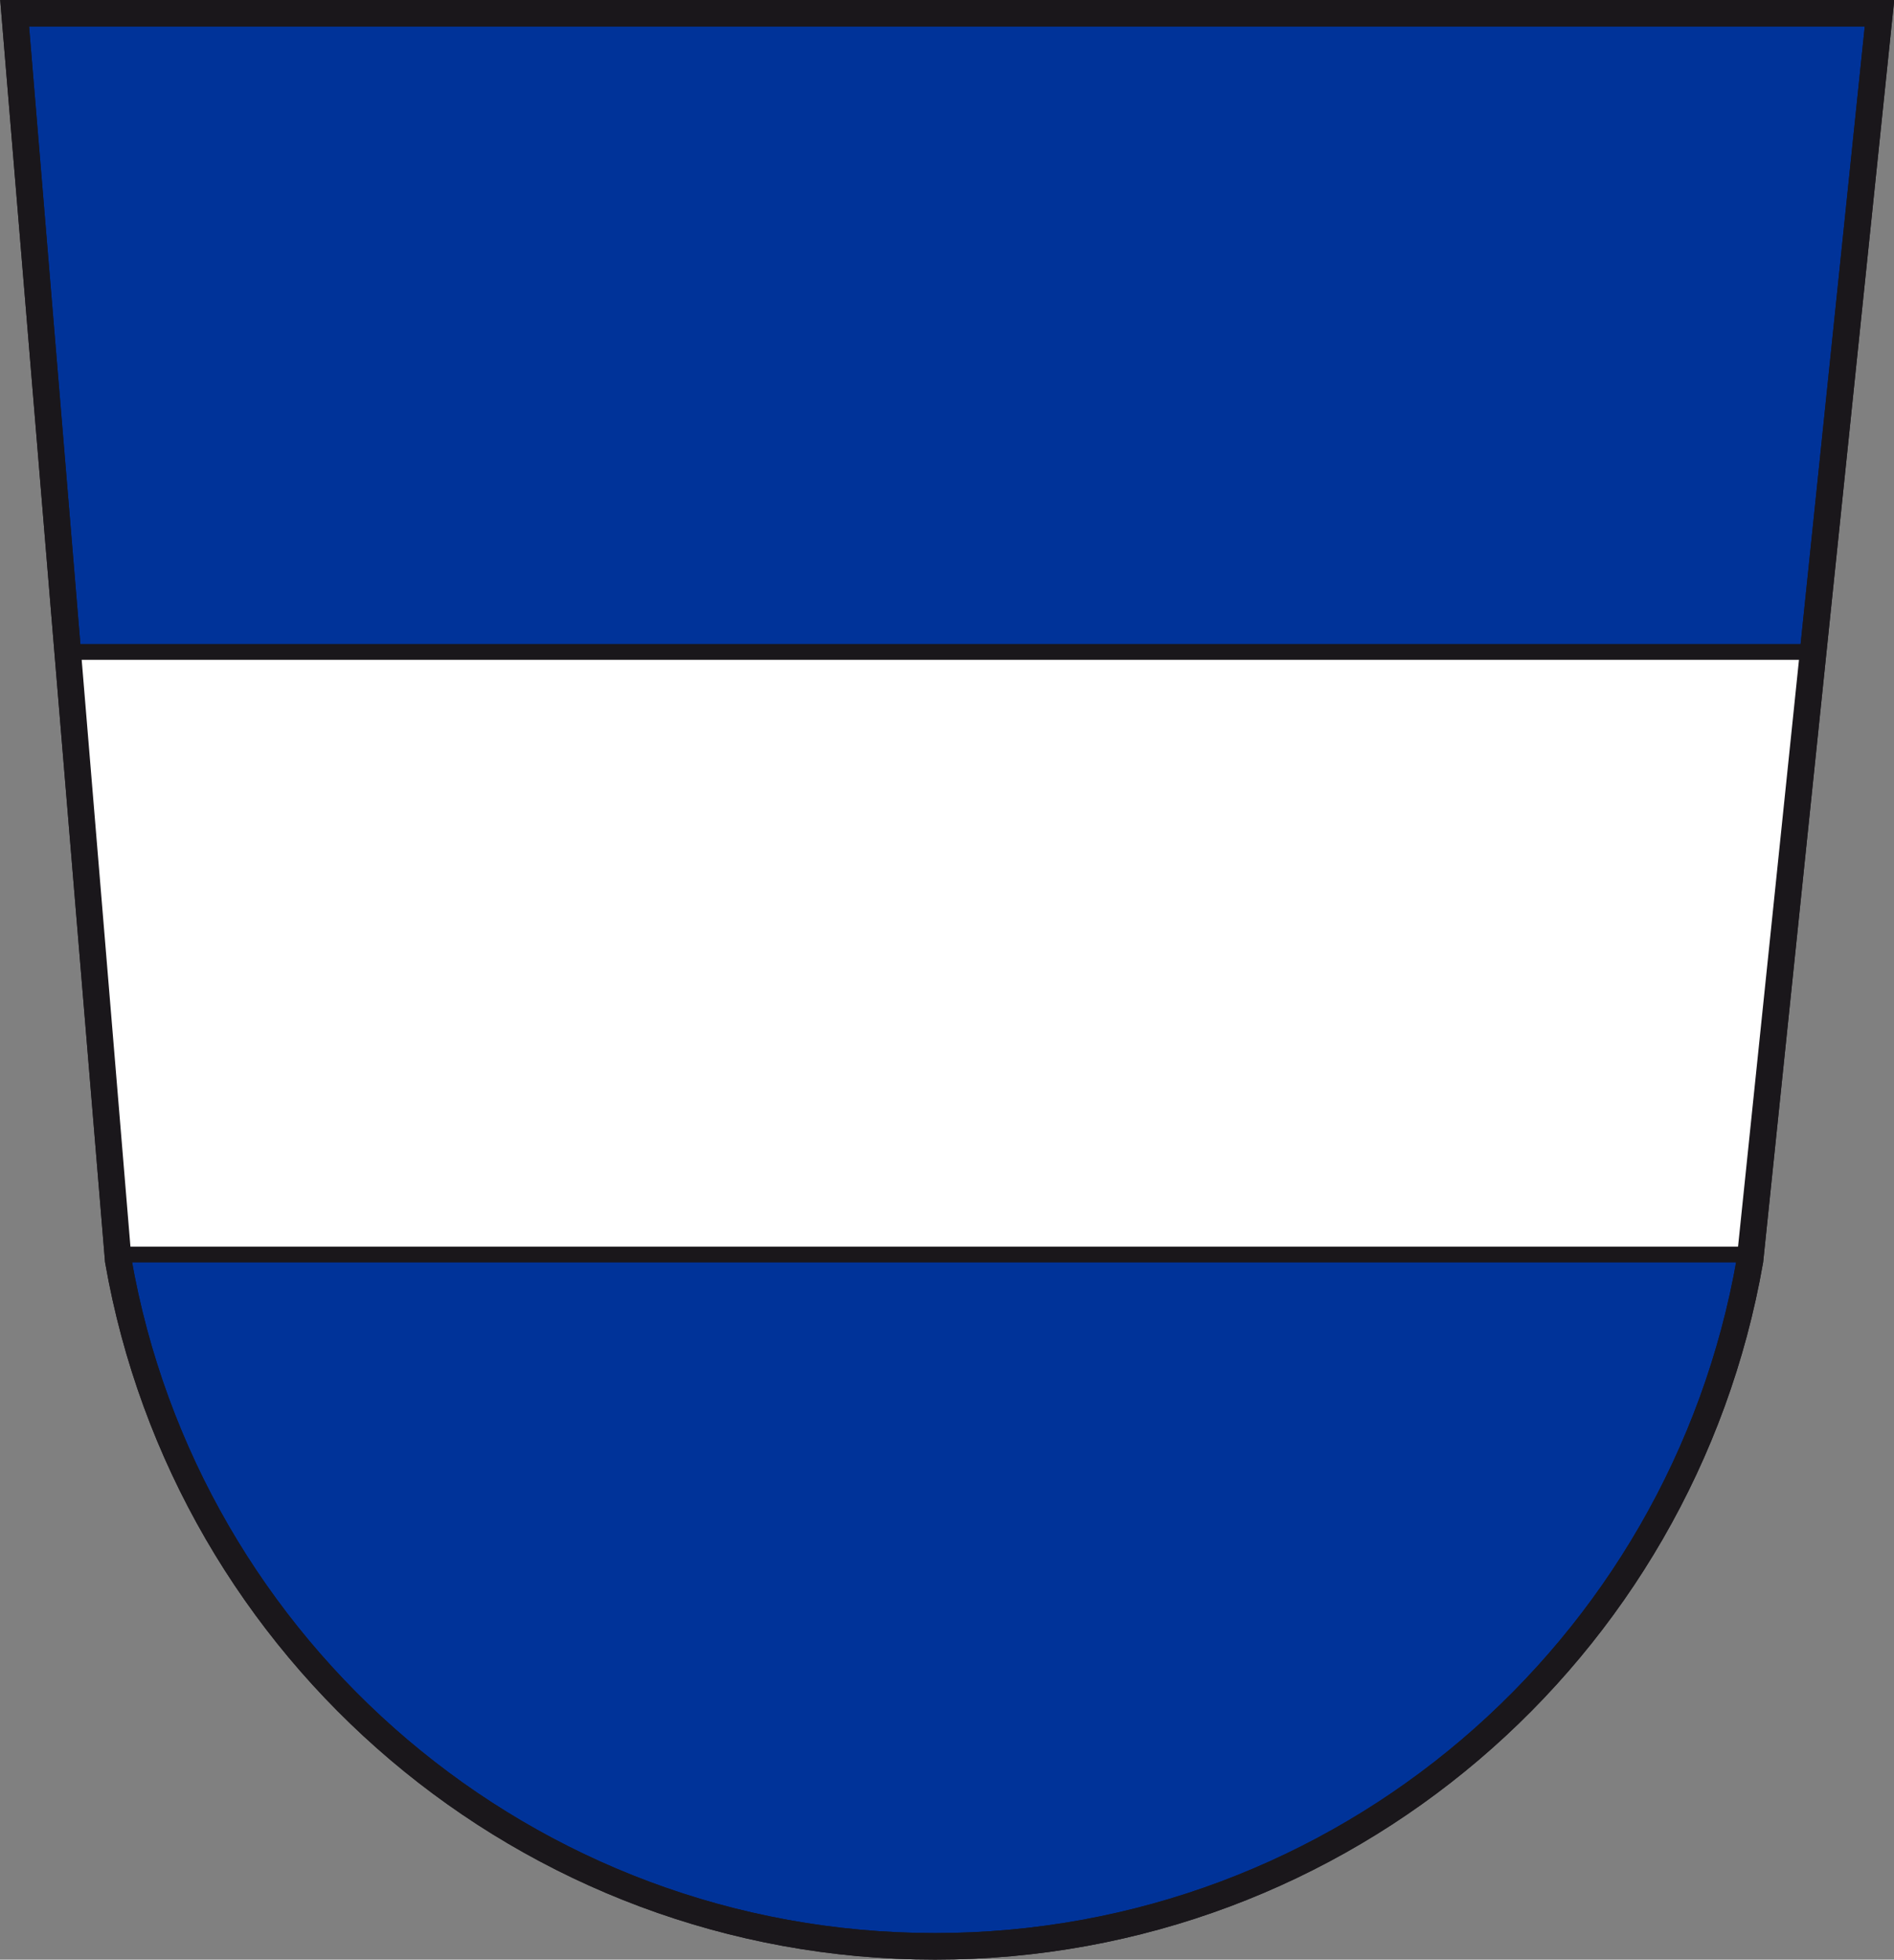
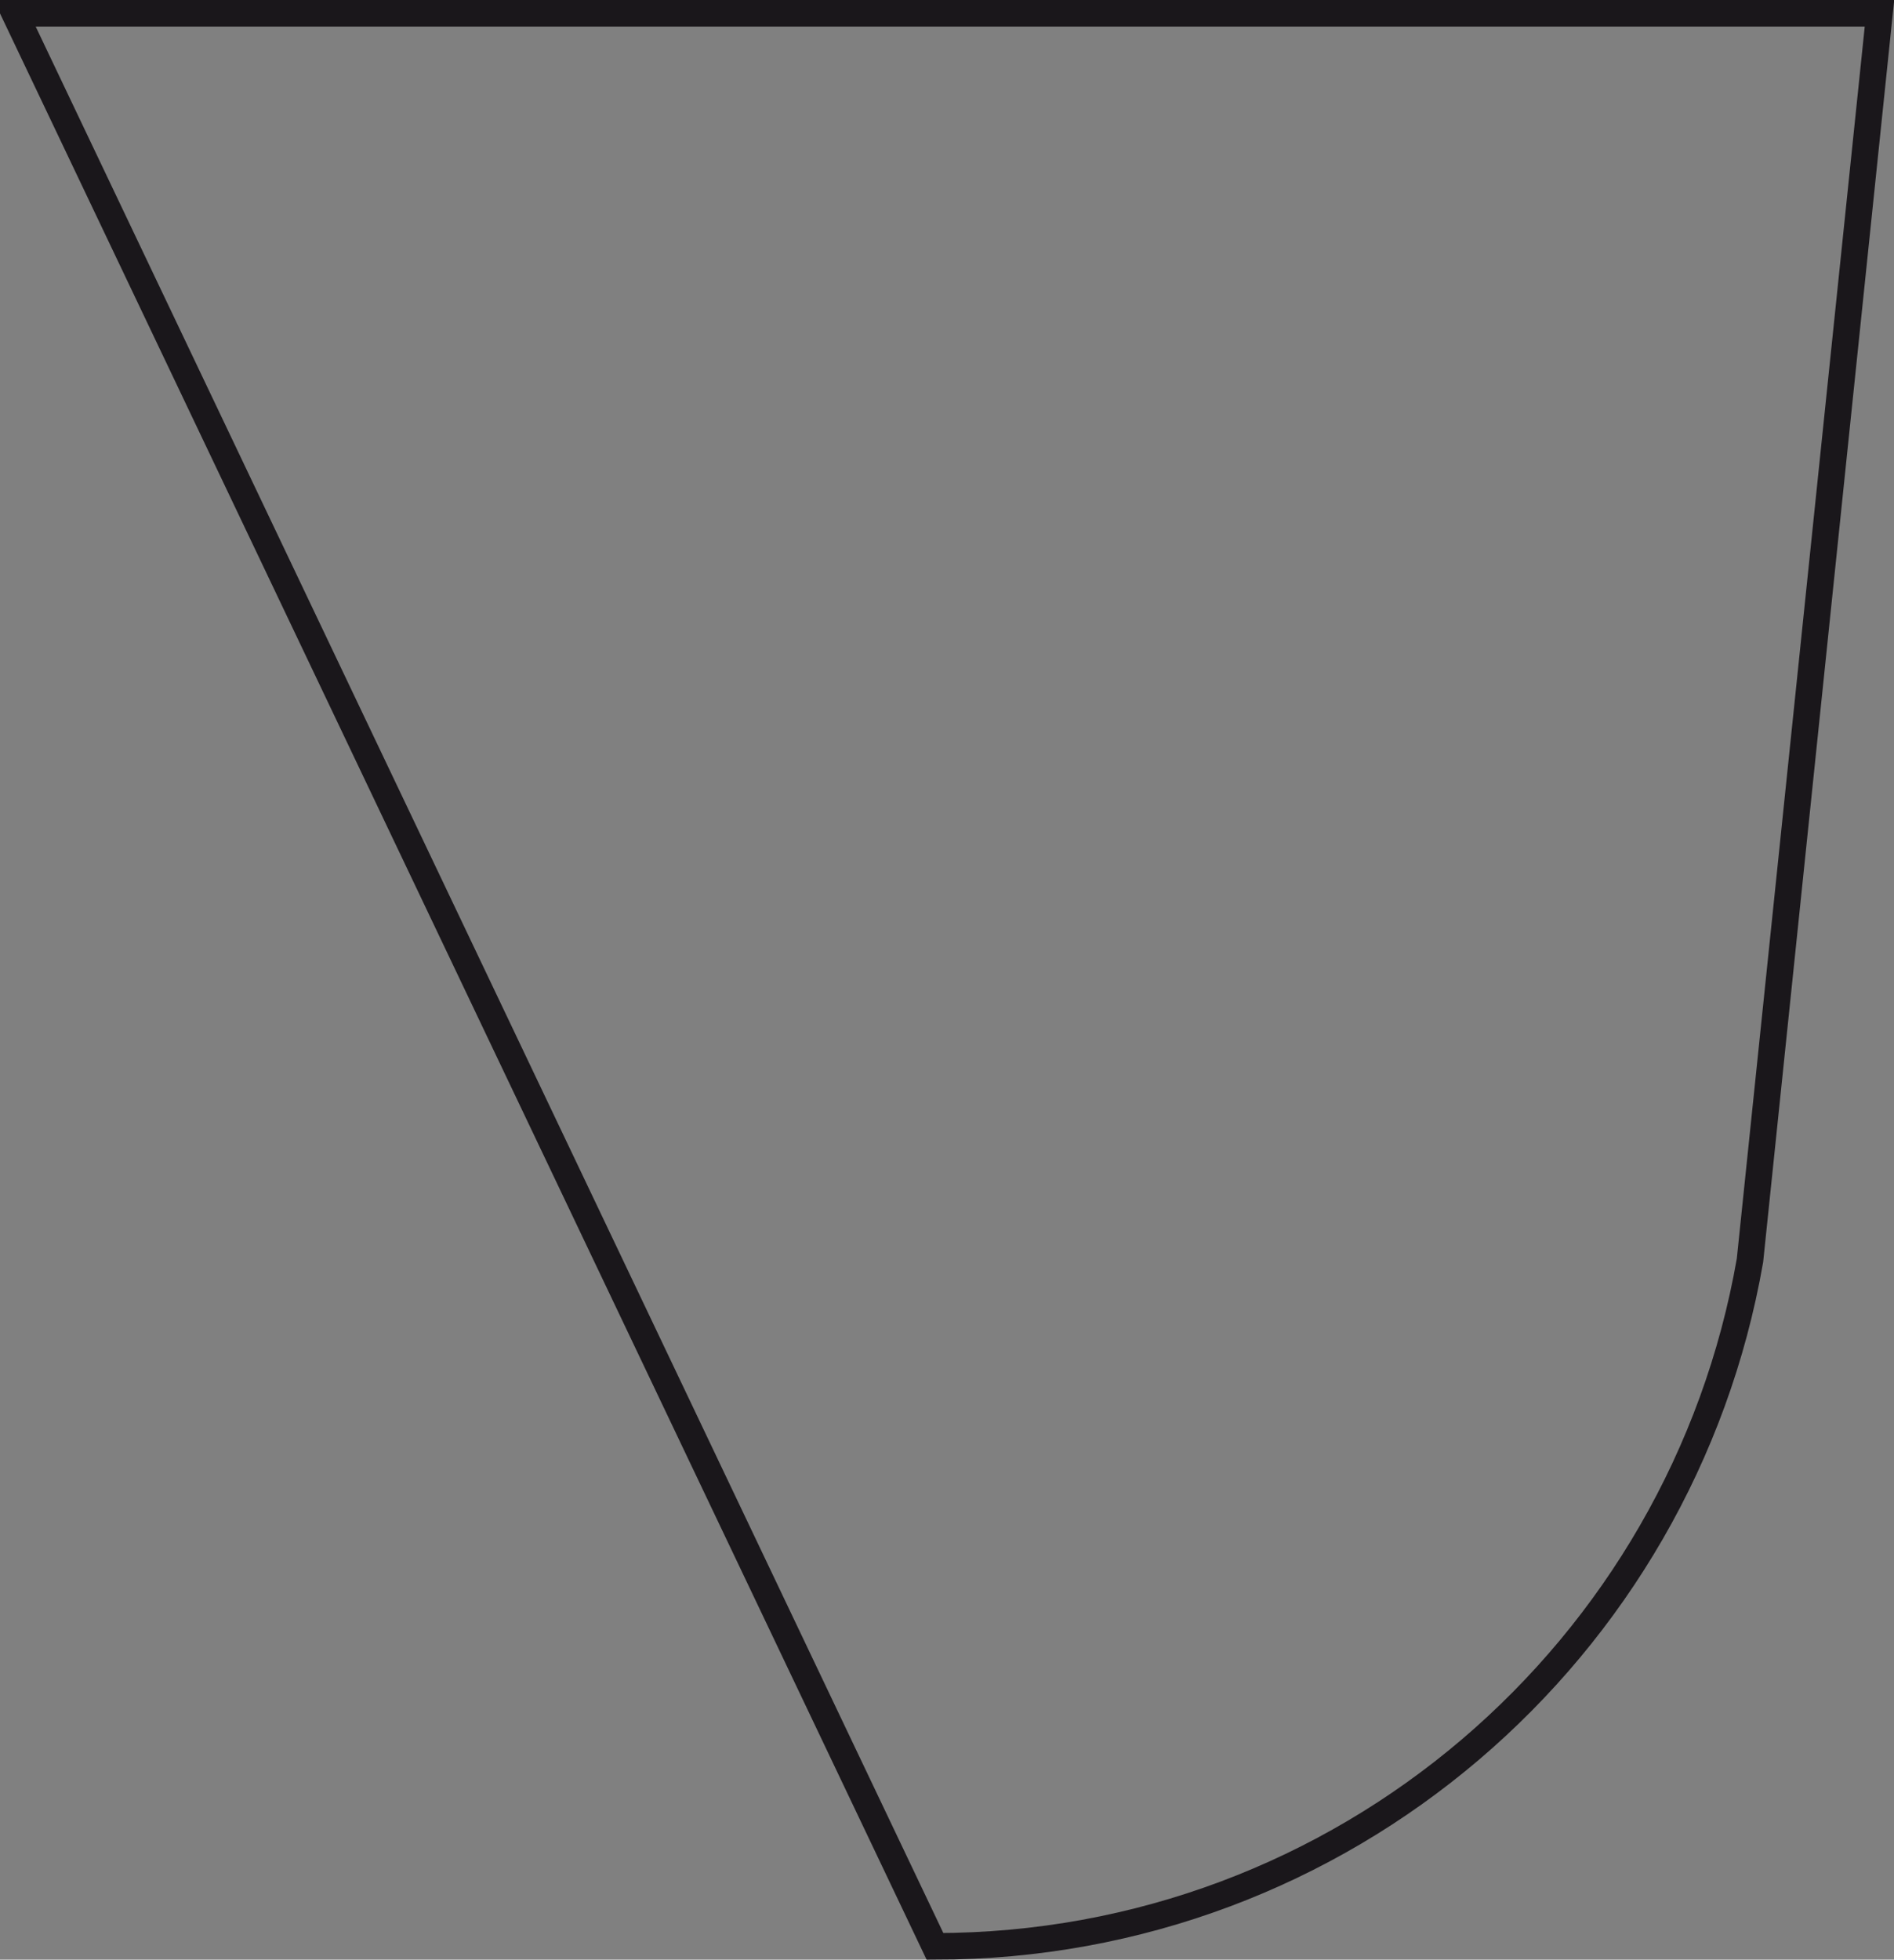
<svg xmlns="http://www.w3.org/2000/svg" version="1.1" id="Ebene_1" x="0px" y="0px" width="477.912px" height="494.262px" viewBox="0 0 477.912 494.262" enable-background="new 0 0 477.912 494.262" xml:space="preserve">
  <rect x="0" y="0" width="477.912" height="494.262" fill="#808080" stroke="none" />
  <g id="Schild">
    <g id="Ebene_1_1_">
	</g>
    <g id="Background">
	</g>
    <g id="Guides">
	</g>
  </g>
  <g>
-     <path fill-rule="evenodd" clip-rule="evenodd" fill="none" stroke="#1A171B" stroke-width="3" stroke-miterlimit="3.864" d="   M388.964,119.648" />
    <path fill-rule="evenodd" clip-rule="evenodd" fill="none" stroke="#1A171B" stroke-miterlimit="3.864" d="M3.664,99.021" />
-     <path fill="#003399" stroke="#1A171B" stroke-width="6.704" stroke-miterlimit="3.864" d="M441.569,317.906   c-17.193,98.454-102.53,173.004-205.648,173.004c-103.117,0-188.89-74.55-206.084-173.004L3.695,3.352h470.552L441.569,317.906z" />
-     <polygon fill="#FFFFFF" stroke="#1A171B" stroke-width="4" stroke-miterlimit="3.864" points="17.082,164.429 457.513,164.429    441.723,316.422 29.714,316.422  " />
-     <path fill="none" stroke="#1A171B" stroke-width="6.704" stroke-miterlimit="3.864" d="M441.569,317.906   c-17.193,98.454-102.53,173.004-205.648,173.004c-103.117,0-188.89-74.55-206.084-173.004L3.695,3.352h470.552L441.569,317.906z" />
+     <path fill="none" stroke="#1A171B" stroke-width="6.704" stroke-miterlimit="3.864" d="M441.569,317.906   c-17.193,98.454-102.53,173.004-205.648,173.004L3.695,3.352h470.552L441.569,317.906z" />
  </g>
</svg>